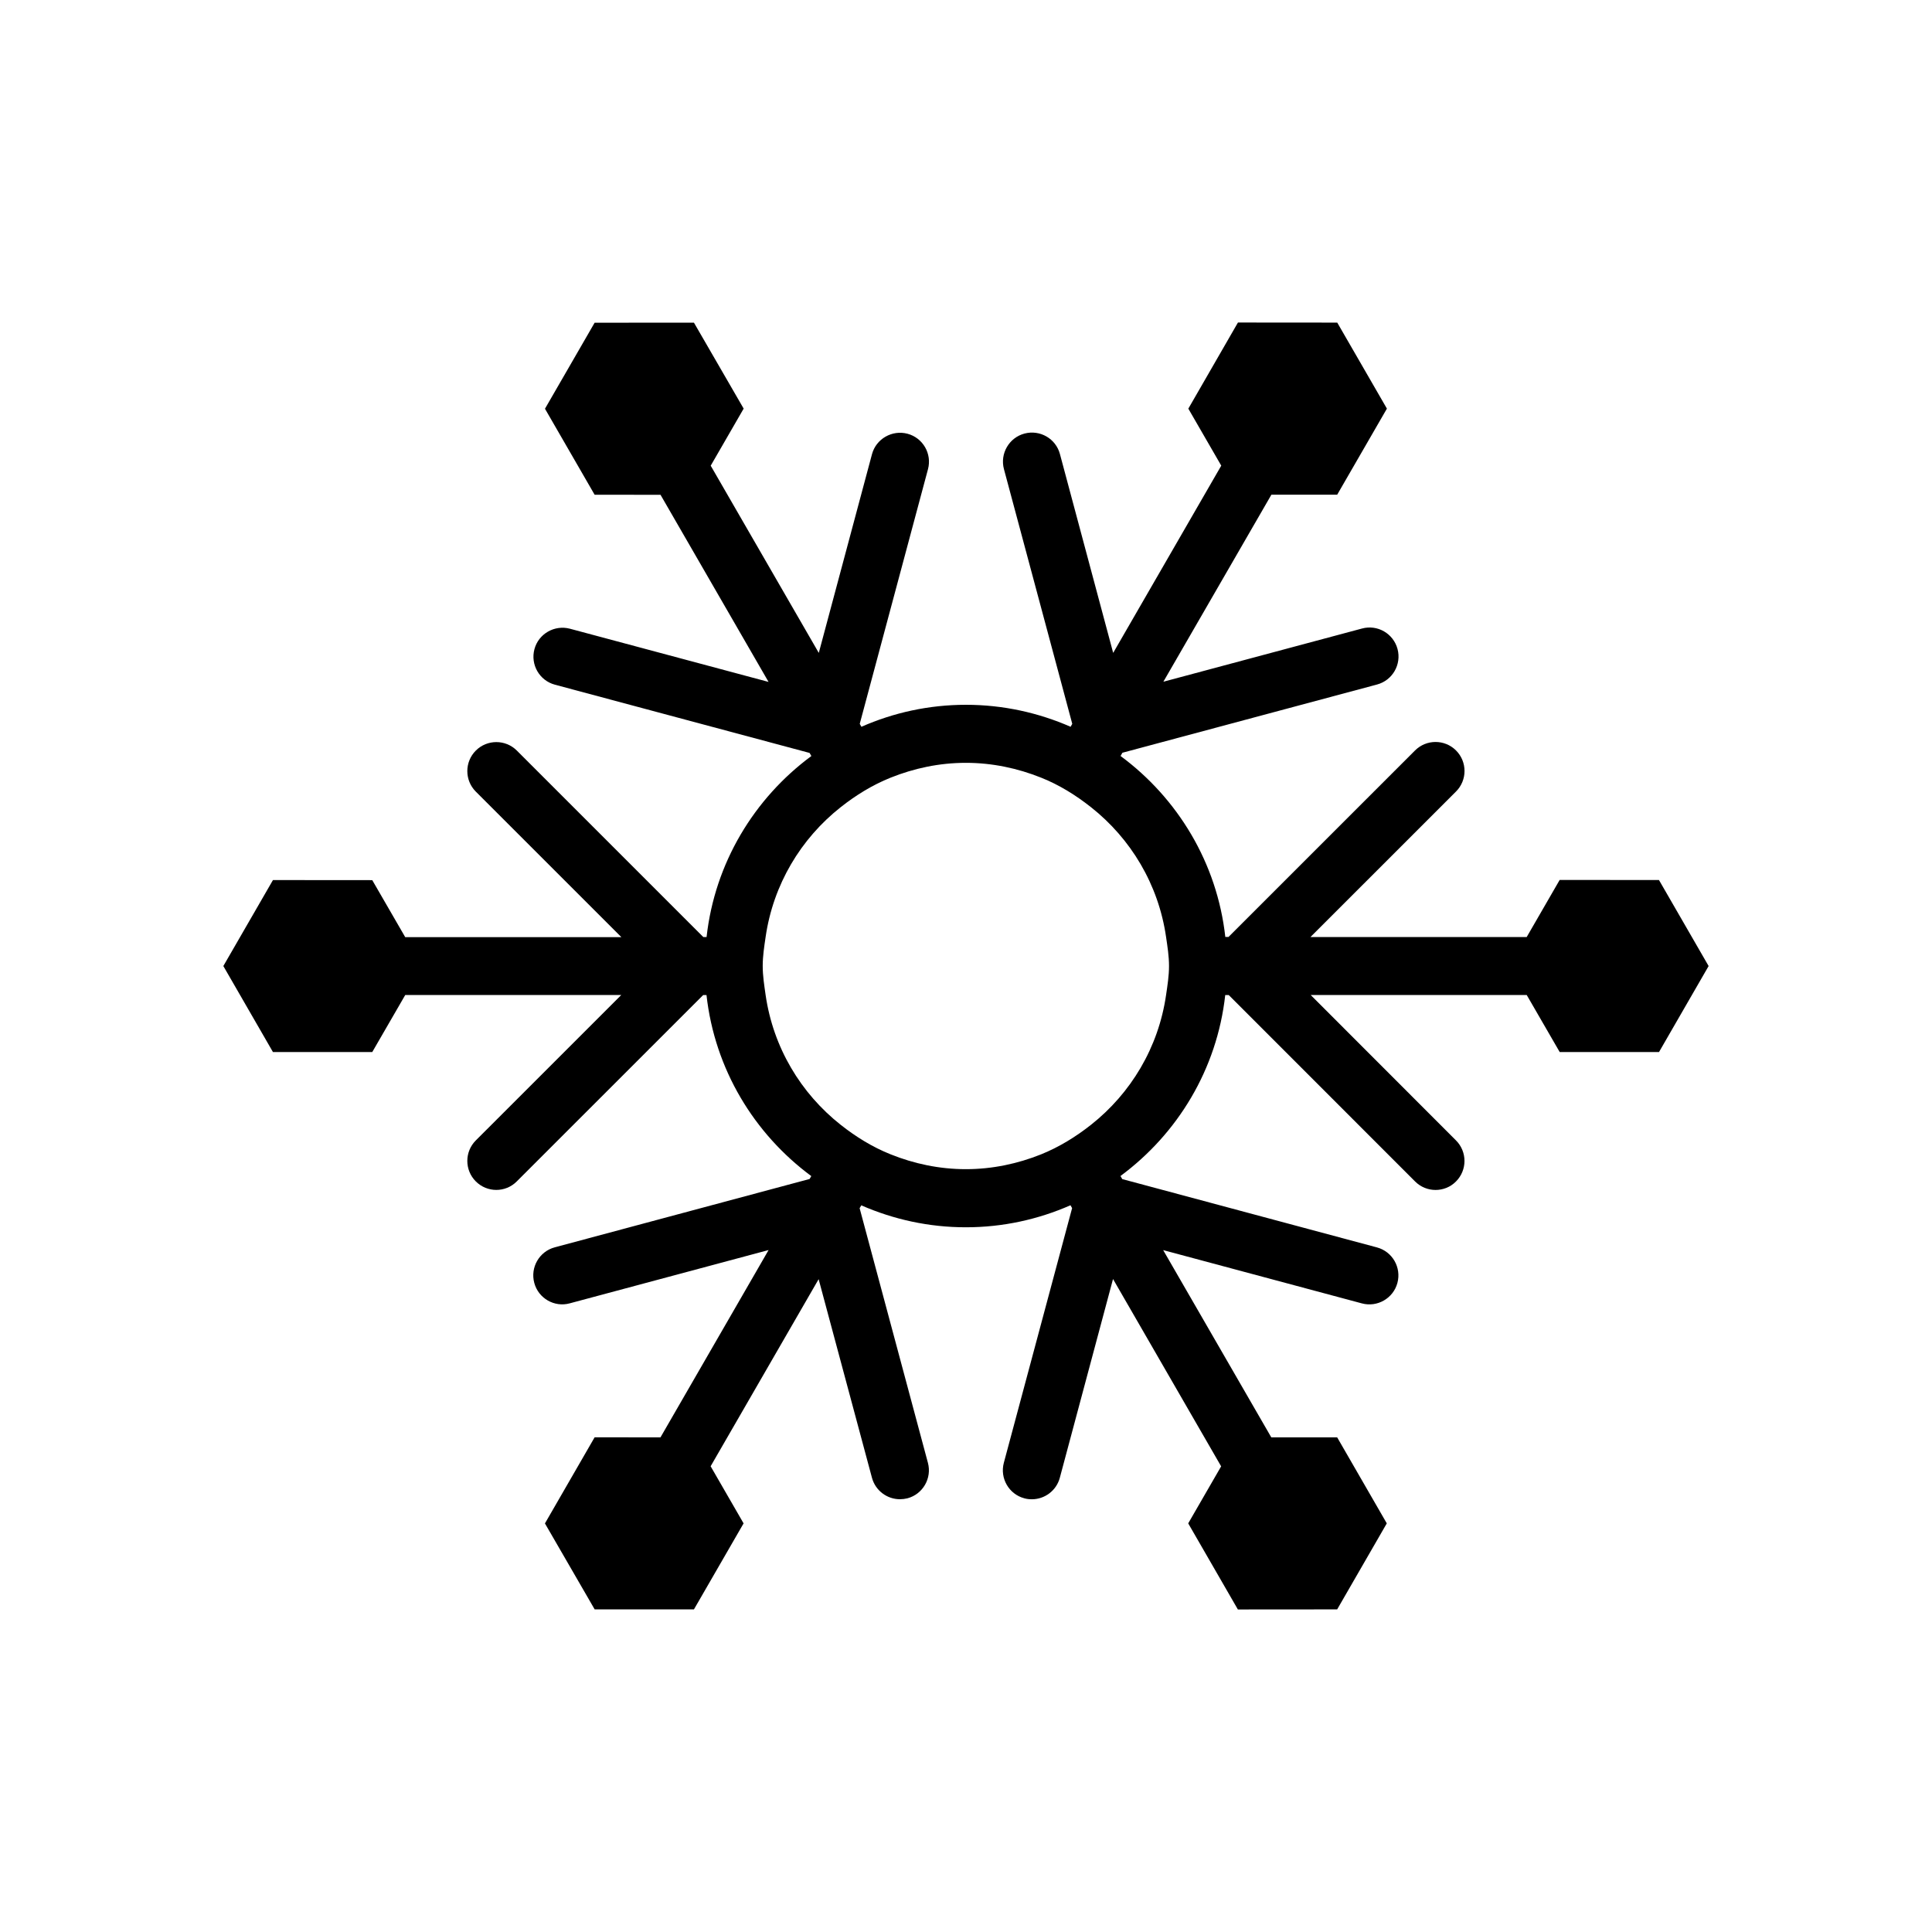
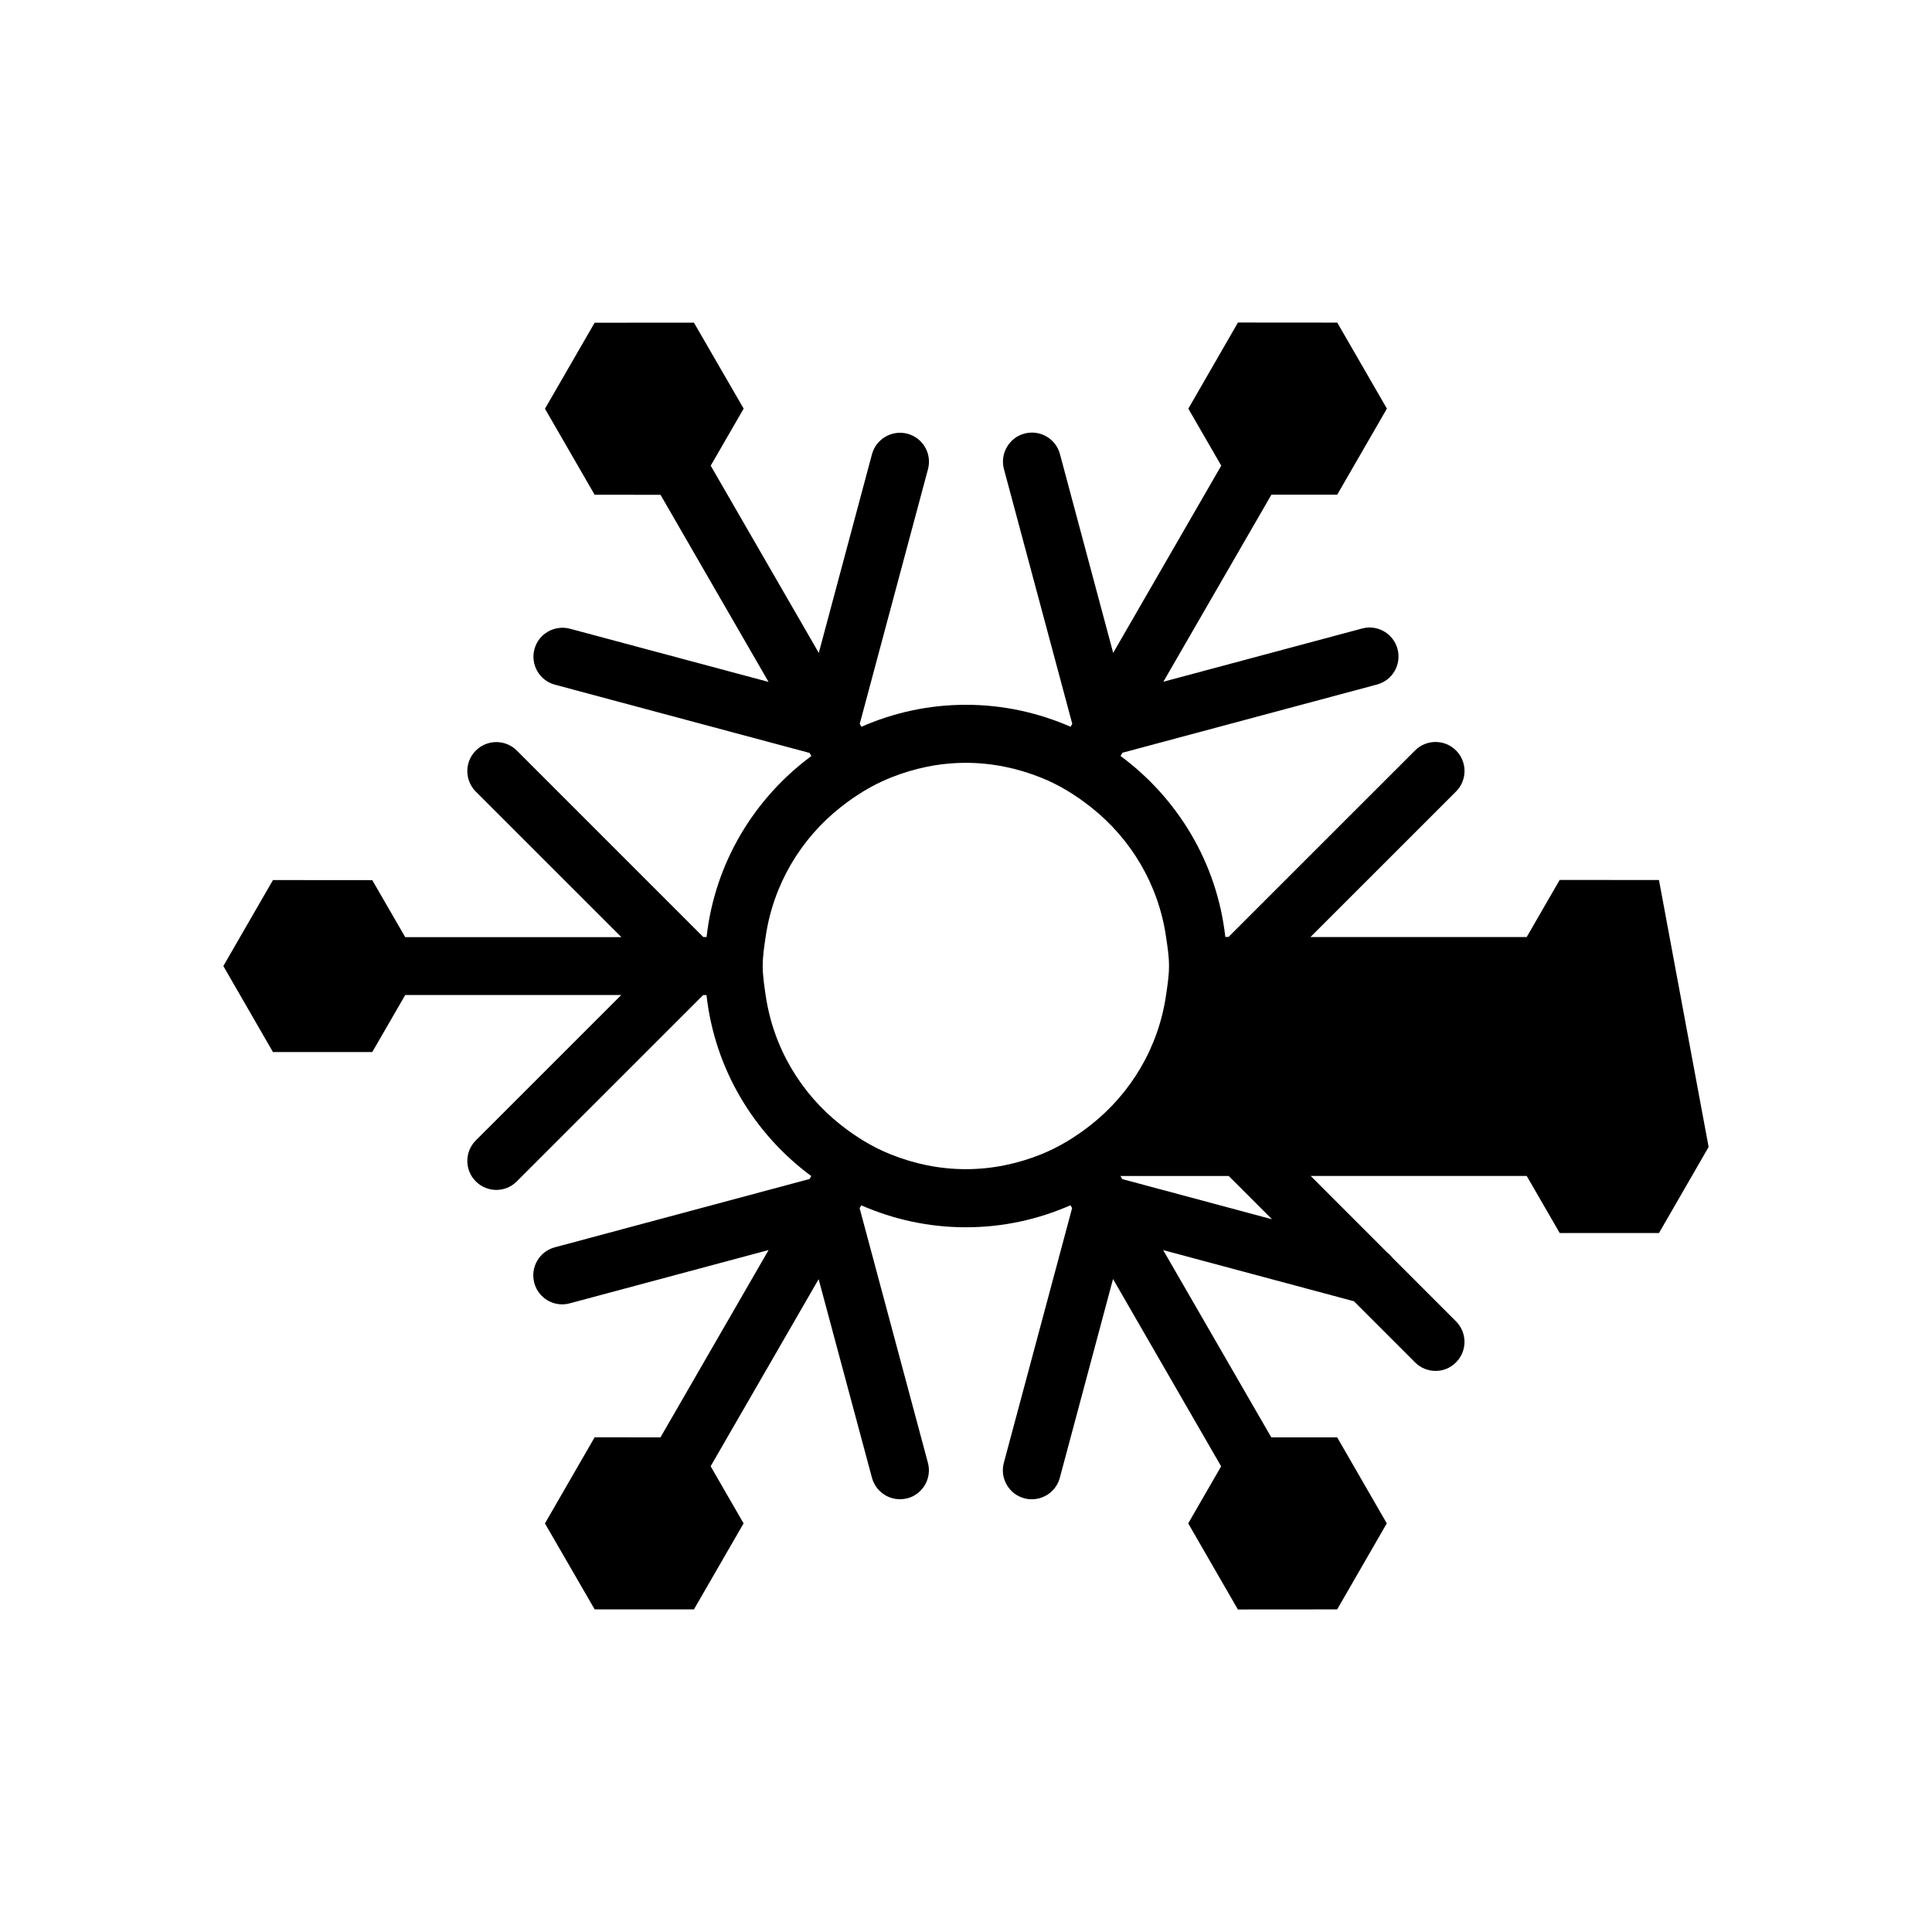
<svg xmlns="http://www.w3.org/2000/svg" version="1.1" id="Layer_1" x="0px" y="0px" width="50px" height="50px" viewBox="0 0 50 50" enable-background="new 0 0 50 50" xml:space="preserve">
-   <path d="M42.934,22.775l-2.57-0.002l-0.853,1.477h-5.596l3.767-3.766c0.293-0.293,0.293-0.769,0-1.062s-0.768-0.293-1.061,0  l-4.827,4.826h-0.083c-0.213-1.918-1.234-3.591-2.711-4.683l0.048-0.084l6.59-1.766c0.4-0.107,0.637-0.519,0.53-0.919  c-0.107-0.399-0.517-0.639-0.919-0.53l-5.141,1.377l2.796-4.841h1.703l1.286-2.227l-1.285-2.226l-2.57-0.002l-1.284,2.229  l0.852,1.475l-2.797,4.846l-1.378-5.146c-0.106-0.399-0.516-0.637-0.919-0.53c-0.399,0.107-0.637,0.52-0.53,0.92l1.768,6.592  l-0.043,0.076c-0.83-0.363-1.745-0.569-2.708-0.569c-0.962,0-1.876,0.204-2.706,0.569l-0.043-0.076l1.766-6.59  c0.107-0.399-0.13-0.812-0.531-0.918c-0.396-0.105-0.811,0.131-0.918,0.529l-1.377,5.143l-2.797-4.845l0.853-1.477L17.959,8.35  l-2.57,0.002l-1.285,2.226l1.285,2.226l1.705,0.001l2.796,4.843l-5.141-1.377c-0.398-0.105-0.812,0.131-0.918,0.53  c-0.107,0.4,0.13,0.812,0.531,0.919l6.59,1.766l0.046,0.08c-1.479,1.093-2.499,2.767-2.712,4.685h-0.084l-4.826-4.826  c-0.293-0.293-0.769-0.293-1.062,0s-0.293,0.769,0,1.062l3.767,3.766h-5.594l-0.853-1.475l-2.57-0.002L5.78,25.001l1.284,2.226h2.57  l0.854-1.477h5.591l-3.765,3.764c-0.293,0.293-0.293,0.768,0,1.061c0.146,0.146,0.339,0.22,0.53,0.22c0.192,0,0.384-0.073,0.53-0.22  l4.824-4.823h0.086c0.213,1.918,1.233,3.592,2.712,4.685l-0.044,0.075l-6.596,1.769c-0.399,0.107-0.637,0.52-0.529,0.92  c0.106,0.4,0.521,0.639,0.919,0.529l5.145-1.379l-2.798,4.848l-1.704-0.002l-1.286,2.229l1.287,2.225h2.569l1.285-2.226  l-0.853-1.478l2.795-4.842l1.38,5.139c0.09,0.335,0.393,0.556,0.724,0.556c0.063,0,0.13-0.008,0.195-0.024  c0.399-0.107,0.637-0.52,0.529-0.92l-1.767-6.588l0.043-0.074c0.83,0.363,1.744,0.568,2.706,0.568c0.963,0,1.877-0.205,2.708-0.57  l0.042,0.074l-1.767,6.592c-0.106,0.399,0.131,0.812,0.531,0.918c0.065,0.019,0.13,0.025,0.194,0.025  c0.331,0,0.634-0.221,0.724-0.556l1.377-5.144l2.798,4.848l-0.852,1.476l1.285,2.228l2.57-0.002l1.284-2.226l-1.284-2.226h-1.705  l-2.798-4.846l5.143,1.379c0.399,0.107,0.812-0.131,0.919-0.53c0.107-0.4-0.13-0.812-0.53-0.919l-6.591-1.768l-0.046-0.08  c1.478-1.092,2.499-2.765,2.711-4.683H31.8l4.822,4.824c0.146,0.146,0.338,0.22,0.53,0.22c0.191,0,0.384-0.072,0.529-0.22  c0.293-0.293,0.293-0.769,0-1.062l-3.761-3.764h5.591l0.854,1.477h2.57l1.284-2.226L42.934,22.775z M30.254,25  c0,0.257-0.04,0.503-0.076,0.75c-0.197,1.361-0.911,2.544-1.942,3.359c-0.394,0.311-0.82,0.574-1.291,0.765  c-0.604,0.242-1.26,0.384-1.949,0.384s-1.345-0.142-1.947-0.384c-0.471-0.188-0.898-0.453-1.291-0.763  c-1.033-0.816-1.747-2-1.944-3.361c-0.035-0.247-0.075-0.493-0.075-0.75s0.039-0.503,0.075-0.75  c0.197-1.361,0.911-2.545,1.944-3.361c0.393-0.31,0.82-0.574,1.291-0.763c0.604-0.242,1.258-0.384,1.947-0.384  c0.688,0,1.345,0.142,1.949,0.384c0.471,0.188,0.897,0.454,1.291,0.765c1.031,0.815,1.745,1.998,1.942,3.359  C30.214,24.497,30.254,24.743,30.254,25z" />
+   <path d="M42.934,22.775l-2.57-0.002l-0.853,1.477h-5.596l3.767-3.766c0.293-0.293,0.293-0.769,0-1.062s-0.768-0.293-1.061,0  l-4.827,4.826h-0.083c-0.213-1.918-1.234-3.591-2.711-4.683l0.048-0.084l6.59-1.766c0.4-0.107,0.637-0.519,0.53-0.919  c-0.107-0.399-0.517-0.639-0.919-0.53l-5.141,1.377l2.796-4.841h1.703l1.286-2.227l-1.285-2.226l-2.57-0.002l-1.284,2.229  l0.852,1.475l-2.797,4.846l-1.378-5.146c-0.106-0.399-0.516-0.637-0.919-0.53c-0.399,0.107-0.637,0.52-0.53,0.92l1.768,6.592  l-0.043,0.076c-0.83-0.363-1.745-0.569-2.708-0.569c-0.962,0-1.876,0.204-2.706,0.569l-0.043-0.076l1.766-6.59  c0.107-0.399-0.13-0.812-0.531-0.918c-0.396-0.105-0.811,0.131-0.918,0.529l-1.377,5.143l-2.797-4.845l0.853-1.477L17.959,8.35  l-2.57,0.002l-1.285,2.226l1.285,2.226l1.705,0.001l2.796,4.843l-5.141-1.377c-0.398-0.105-0.812,0.131-0.918,0.53  c-0.107,0.4,0.13,0.812,0.531,0.919l6.59,1.766l0.046,0.08c-1.479,1.093-2.499,2.767-2.712,4.685h-0.084l-4.826-4.826  c-0.293-0.293-0.769-0.293-1.062,0s-0.293,0.769,0,1.062l3.767,3.766h-5.594l-0.853-1.475l-2.57-0.002L5.78,25.001l1.284,2.226h2.57  l0.854-1.477h5.591l-3.765,3.764c-0.293,0.293-0.293,0.768,0,1.061c0.146,0.146,0.339,0.22,0.53,0.22c0.192,0,0.384-0.073,0.53-0.22  l4.824-4.823h0.086c0.213,1.918,1.233,3.592,2.712,4.685l-0.044,0.075l-6.596,1.769c-0.399,0.107-0.637,0.52-0.529,0.92  c0.106,0.4,0.521,0.639,0.919,0.529l5.145-1.379l-2.798,4.848l-1.704-0.002l-1.286,2.229l1.287,2.225h2.569l1.285-2.226  l-0.853-1.478l2.795-4.842l1.38,5.139c0.09,0.335,0.393,0.556,0.724,0.556c0.063,0,0.13-0.008,0.195-0.024  c0.399-0.107,0.637-0.52,0.529-0.92l-1.767-6.588l0.043-0.074c0.83,0.363,1.744,0.568,2.706,0.568c0.963,0,1.877-0.205,2.708-0.57  l0.042,0.074l-1.767,6.592c-0.106,0.399,0.131,0.812,0.531,0.918c0.065,0.019,0.13,0.025,0.194,0.025  c0.331,0,0.634-0.221,0.724-0.556l1.377-5.144l2.798,4.848l-0.852,1.476l1.285,2.228l2.57-0.002l1.284-2.226l-1.284-2.226h-1.705  l-2.798-4.846l5.143,1.379c0.399,0.107,0.812-0.131,0.919-0.53c0.107-0.4-0.13-0.812-0.53-0.919l-6.591-1.768l-0.046-0.08  H31.8l4.822,4.824c0.146,0.146,0.338,0.22,0.53,0.22c0.191,0,0.384-0.072,0.529-0.22  c0.293-0.293,0.293-0.769,0-1.062l-3.761-3.764h5.591l0.854,1.477h2.57l1.284-2.226L42.934,22.775z M30.254,25  c0,0.257-0.04,0.503-0.076,0.75c-0.197,1.361-0.911,2.544-1.942,3.359c-0.394,0.311-0.82,0.574-1.291,0.765  c-0.604,0.242-1.26,0.384-1.949,0.384s-1.345-0.142-1.947-0.384c-0.471-0.188-0.898-0.453-1.291-0.763  c-1.033-0.816-1.747-2-1.944-3.361c-0.035-0.247-0.075-0.493-0.075-0.75s0.039-0.503,0.075-0.75  c0.197-1.361,0.911-2.545,1.944-3.361c0.393-0.31,0.82-0.574,1.291-0.763c0.604-0.242,1.258-0.384,1.947-0.384  c0.688,0,1.345,0.142,1.949,0.384c0.471,0.188,0.897,0.454,1.291,0.765c1.031,0.815,1.745,1.998,1.942,3.359  C30.214,24.497,30.254,24.743,30.254,25z" />
</svg>